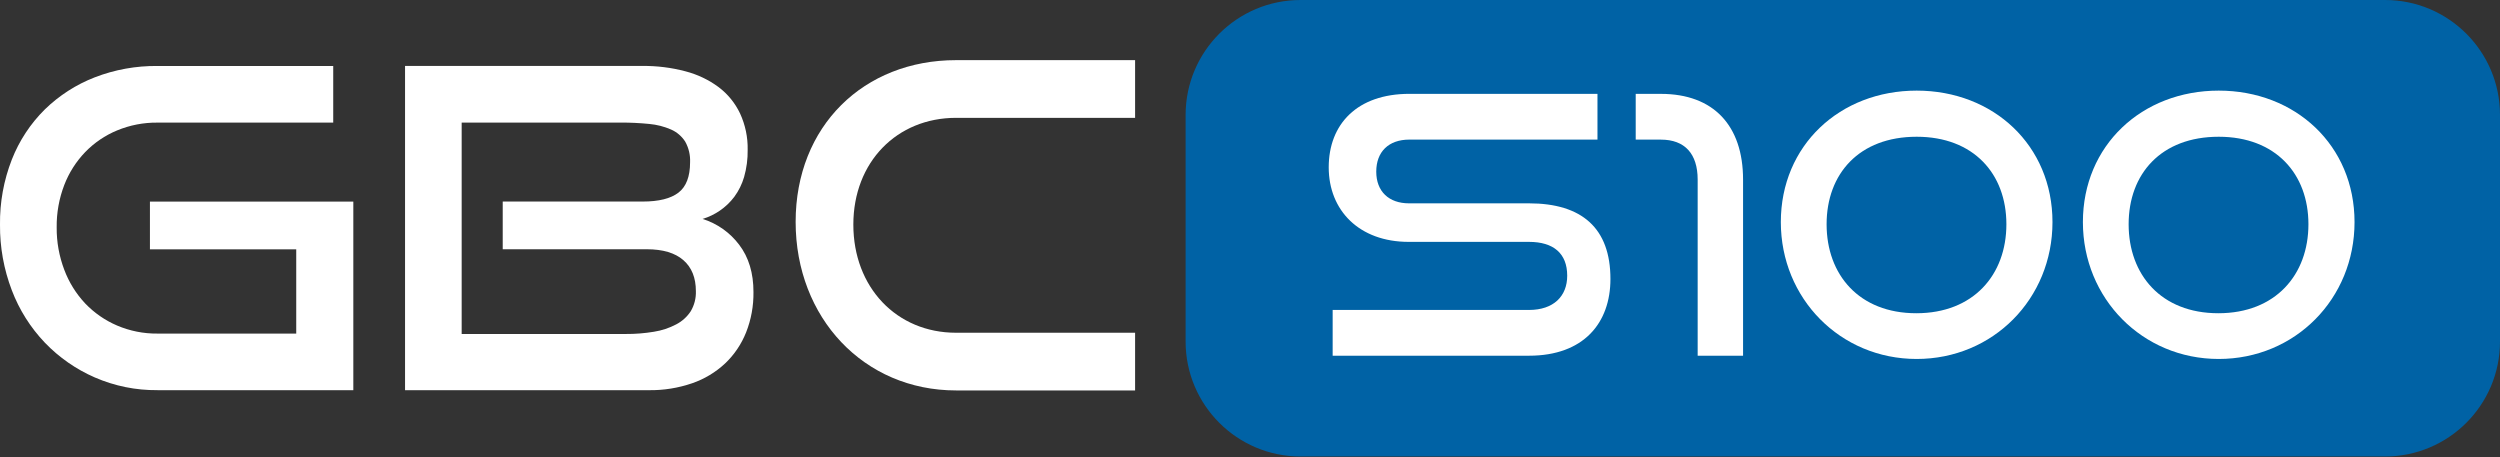
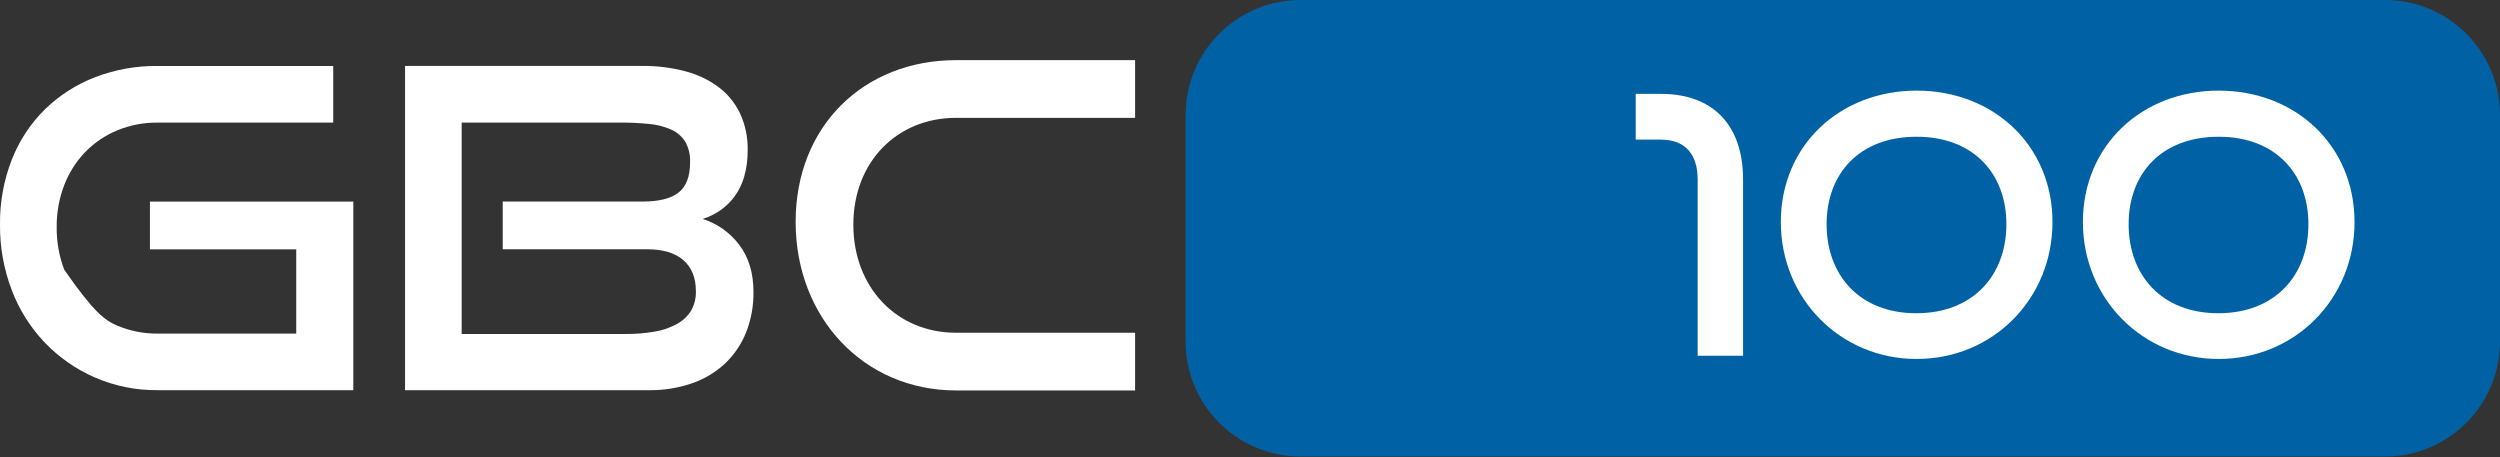
<svg xmlns="http://www.w3.org/2000/svg" width="1361" height="249" viewBox="0 0 1361 249" fill="none">
  <rect x="0" y="0" width="1361" height="249" fill="#333333" stroke="none" />
  <g clip-path="url(#clip0_14678_5778)">
-     <path d="M85.724 212.4C73.992 212.518 62.36 210.155 51.607 205.48C41.377 201.025 32.142 194.595 24.411 186.544C16.578 178.325 10.467 168.637 6.432 158.022C2.077 146.63 -0.101 134.512 0 122.326C-0.152 110.208 2.026 98.175 6.432 86.884C10.45 76.623 16.578 67.307 24.411 59.56C32.21 51.965 41.461 46.024 51.607 42.092C62.478 37.889 74.059 35.797 85.724 35.915H181.408V66.75H85.724C78.195 66.665 70.716 68.117 63.745 71.003C57.211 73.703 51.303 77.72 46.39 82.783C41.427 87.947 37.544 94.057 34.978 100.74C32.159 108.099 30.758 115.93 30.859 123.812C30.792 131.693 32.193 139.507 34.995 146.883C37.544 153.684 41.427 159.929 46.407 165.228C51.32 170.359 57.228 174.443 63.761 177.228C70.7 180.182 78.195 181.684 85.741 181.599H161.269V135.727H81.622V109.753H192.347V212.434H85.741L85.724 212.4Z" fill="white" />
+     <path d="M85.724 212.4C73.992 212.518 62.36 210.155 51.607 205.48C41.377 201.025 32.142 194.595 24.411 186.544C16.578 178.325 10.467 168.637 6.432 158.022C2.077 146.63 -0.101 134.512 0 122.326C-0.152 110.208 2.026 98.175 6.432 86.884C10.45 76.623 16.578 67.307 24.411 59.56C32.21 51.965 41.461 46.024 51.607 42.092C62.478 37.889 74.059 35.797 85.724 35.915H181.408V66.75H85.724C78.195 66.665 70.716 68.117 63.745 71.003C57.211 73.703 51.303 77.72 46.39 82.783C41.427 87.947 37.544 94.057 34.978 100.74C32.159 108.099 30.758 115.93 30.859 123.812C30.792 131.693 32.193 139.507 34.995 146.883C51.32 170.359 57.228 174.443 63.761 177.228C70.7 180.182 78.195 181.684 85.741 181.599H161.269V135.727H81.622V109.753H192.347V212.434H85.741L85.724 212.4Z" fill="white" />
    <path d="M220.506 212.4V35.898H349.7C357.6 35.813 365.484 36.792 373.131 38.817C379.664 40.505 385.809 43.425 391.228 47.442C396.225 51.205 400.209 56.117 402.893 61.77C405.746 67.964 407.164 74.732 407.029 81.55C407.114 86.546 406.455 91.542 405.088 96.352C403.957 100.234 402.15 103.896 399.753 107.153C397.559 110.073 394.874 112.622 391.853 114.697C388.983 116.655 385.826 118.174 382.5 119.187C390.452 121.685 397.407 126.596 402.42 133.262C407.603 140.064 410.203 148.654 410.186 159C410.287 166.511 408.937 173.97 406.168 180.974C403.619 187.354 399.736 193.126 394.756 197.852C389.591 202.678 383.463 206.358 376.778 208.653C369.232 211.235 361.314 212.518 353.346 212.417H220.506V212.4ZM273.682 135.693V109.719H349.936C358.681 109.719 365.146 108.098 369.367 104.858C373.57 101.618 375.68 96.116 375.68 88.352C375.866 84.42 374.937 80.504 373.013 77.078C371.156 74.192 368.506 71.914 365.366 70.53C361.584 68.876 357.566 67.846 353.464 67.475C348.332 66.969 343.183 66.715 338.035 66.732H251.331V181.818H340.685C345.817 181.852 350.932 181.447 355.996 180.603C360.234 179.945 364.336 178.595 368.134 176.586C371.342 174.915 374.06 172.468 376.035 169.447C377.993 166.139 378.972 162.342 378.837 158.511C378.837 151.22 376.575 145.6 372.034 141.633C367.493 137.667 360.858 135.693 352.114 135.693H273.682Z" fill="white" />
    <path d="M1298.39 0H708.059C673.479 0 645.446 28.026 645.446 62.598V185.92C645.446 220.491 673.479 248.517 708.059 248.517H1298.39C1332.97 248.517 1361 220.491 1361 185.92V62.598C1361 28.026 1332.97 0 1298.39 0Z" fill="#0062A5" />
-     <path d="M725.497 193.649V168.738H832.391C845.727 168.738 853.189 161.295 853.189 150.106C853.189 137.954 845.727 131.676 832.391 131.676H766.891C740.016 131.676 723.354 114.613 723.354 91.086C723.354 67.559 738.851 51.087 767.279 51.087H869.665V75.998H767.279C755.901 75.998 749.233 82.664 749.233 93.449C749.233 104.233 756.104 110.697 767.077 110.697H832.391C861.224 110.697 876.722 124.233 876.722 151.878C876.722 175.793 862.203 193.649 832.391 193.649H725.497Z" fill="white" />
    <path d="M924.209 193.65V97.77C924.209 83.644 917.153 76.015 904.205 76.015H890.48V51.105H904.205C932.836 51.105 948.924 68.353 948.924 97.77V193.65H924.209Z" fill="white" />
    <path d="M1133.93 120.908C1133.93 79.137 1166.09 49.332 1207.87 49.332C1249.65 49.332 1281.81 79.137 1281.81 120.908C1281.81 162.68 1249.45 195.421 1207.87 195.421C1166.29 195.421 1133.93 162.477 1133.93 120.908ZM1207.87 74.445C1176.49 74.445 1158.83 94.647 1158.83 122.09C1158.83 149.532 1176.49 170.527 1207.67 170.527C1238.85 170.527 1256.71 149.549 1256.71 122.09C1256.71 94.63 1238.86 74.445 1207.87 74.445ZM969.485 120.908C969.485 79.137 1001.64 49.332 1043.43 49.332C1085.21 49.332 1117.37 79.137 1117.37 120.908C1117.37 162.68 1085.01 195.421 1043.43 195.421C1001.85 195.421 969.485 162.477 969.485 120.908ZM1043.44 74.445C1012.06 74.445 994.402 94.647 994.402 122.09C994.402 149.532 1012.06 170.527 1043.24 170.527C1074.42 170.527 1092.28 149.549 1092.28 122.09C1092.28 94.63 1074.44 74.445 1043.44 74.445Z" fill="white" />
    <path d="M520.472 212.552C470.25 212.552 433.145 172.975 433.145 120.791C433.145 68.606 470.25 32.742 520.472 32.742H617.946V64.151H520.472C488.313 64.151 464.561 88.15 464.561 122.276C464.561 156.402 488.06 181.144 520.472 181.144H617.946V212.552H520.472Z" fill="white" />
  </g>
  <defs>
    <clipPath id="clip0_14678_5778">
      <rect width="1361" height="248.517" fill="white" />
    </clipPath>
  </defs>
</svg>